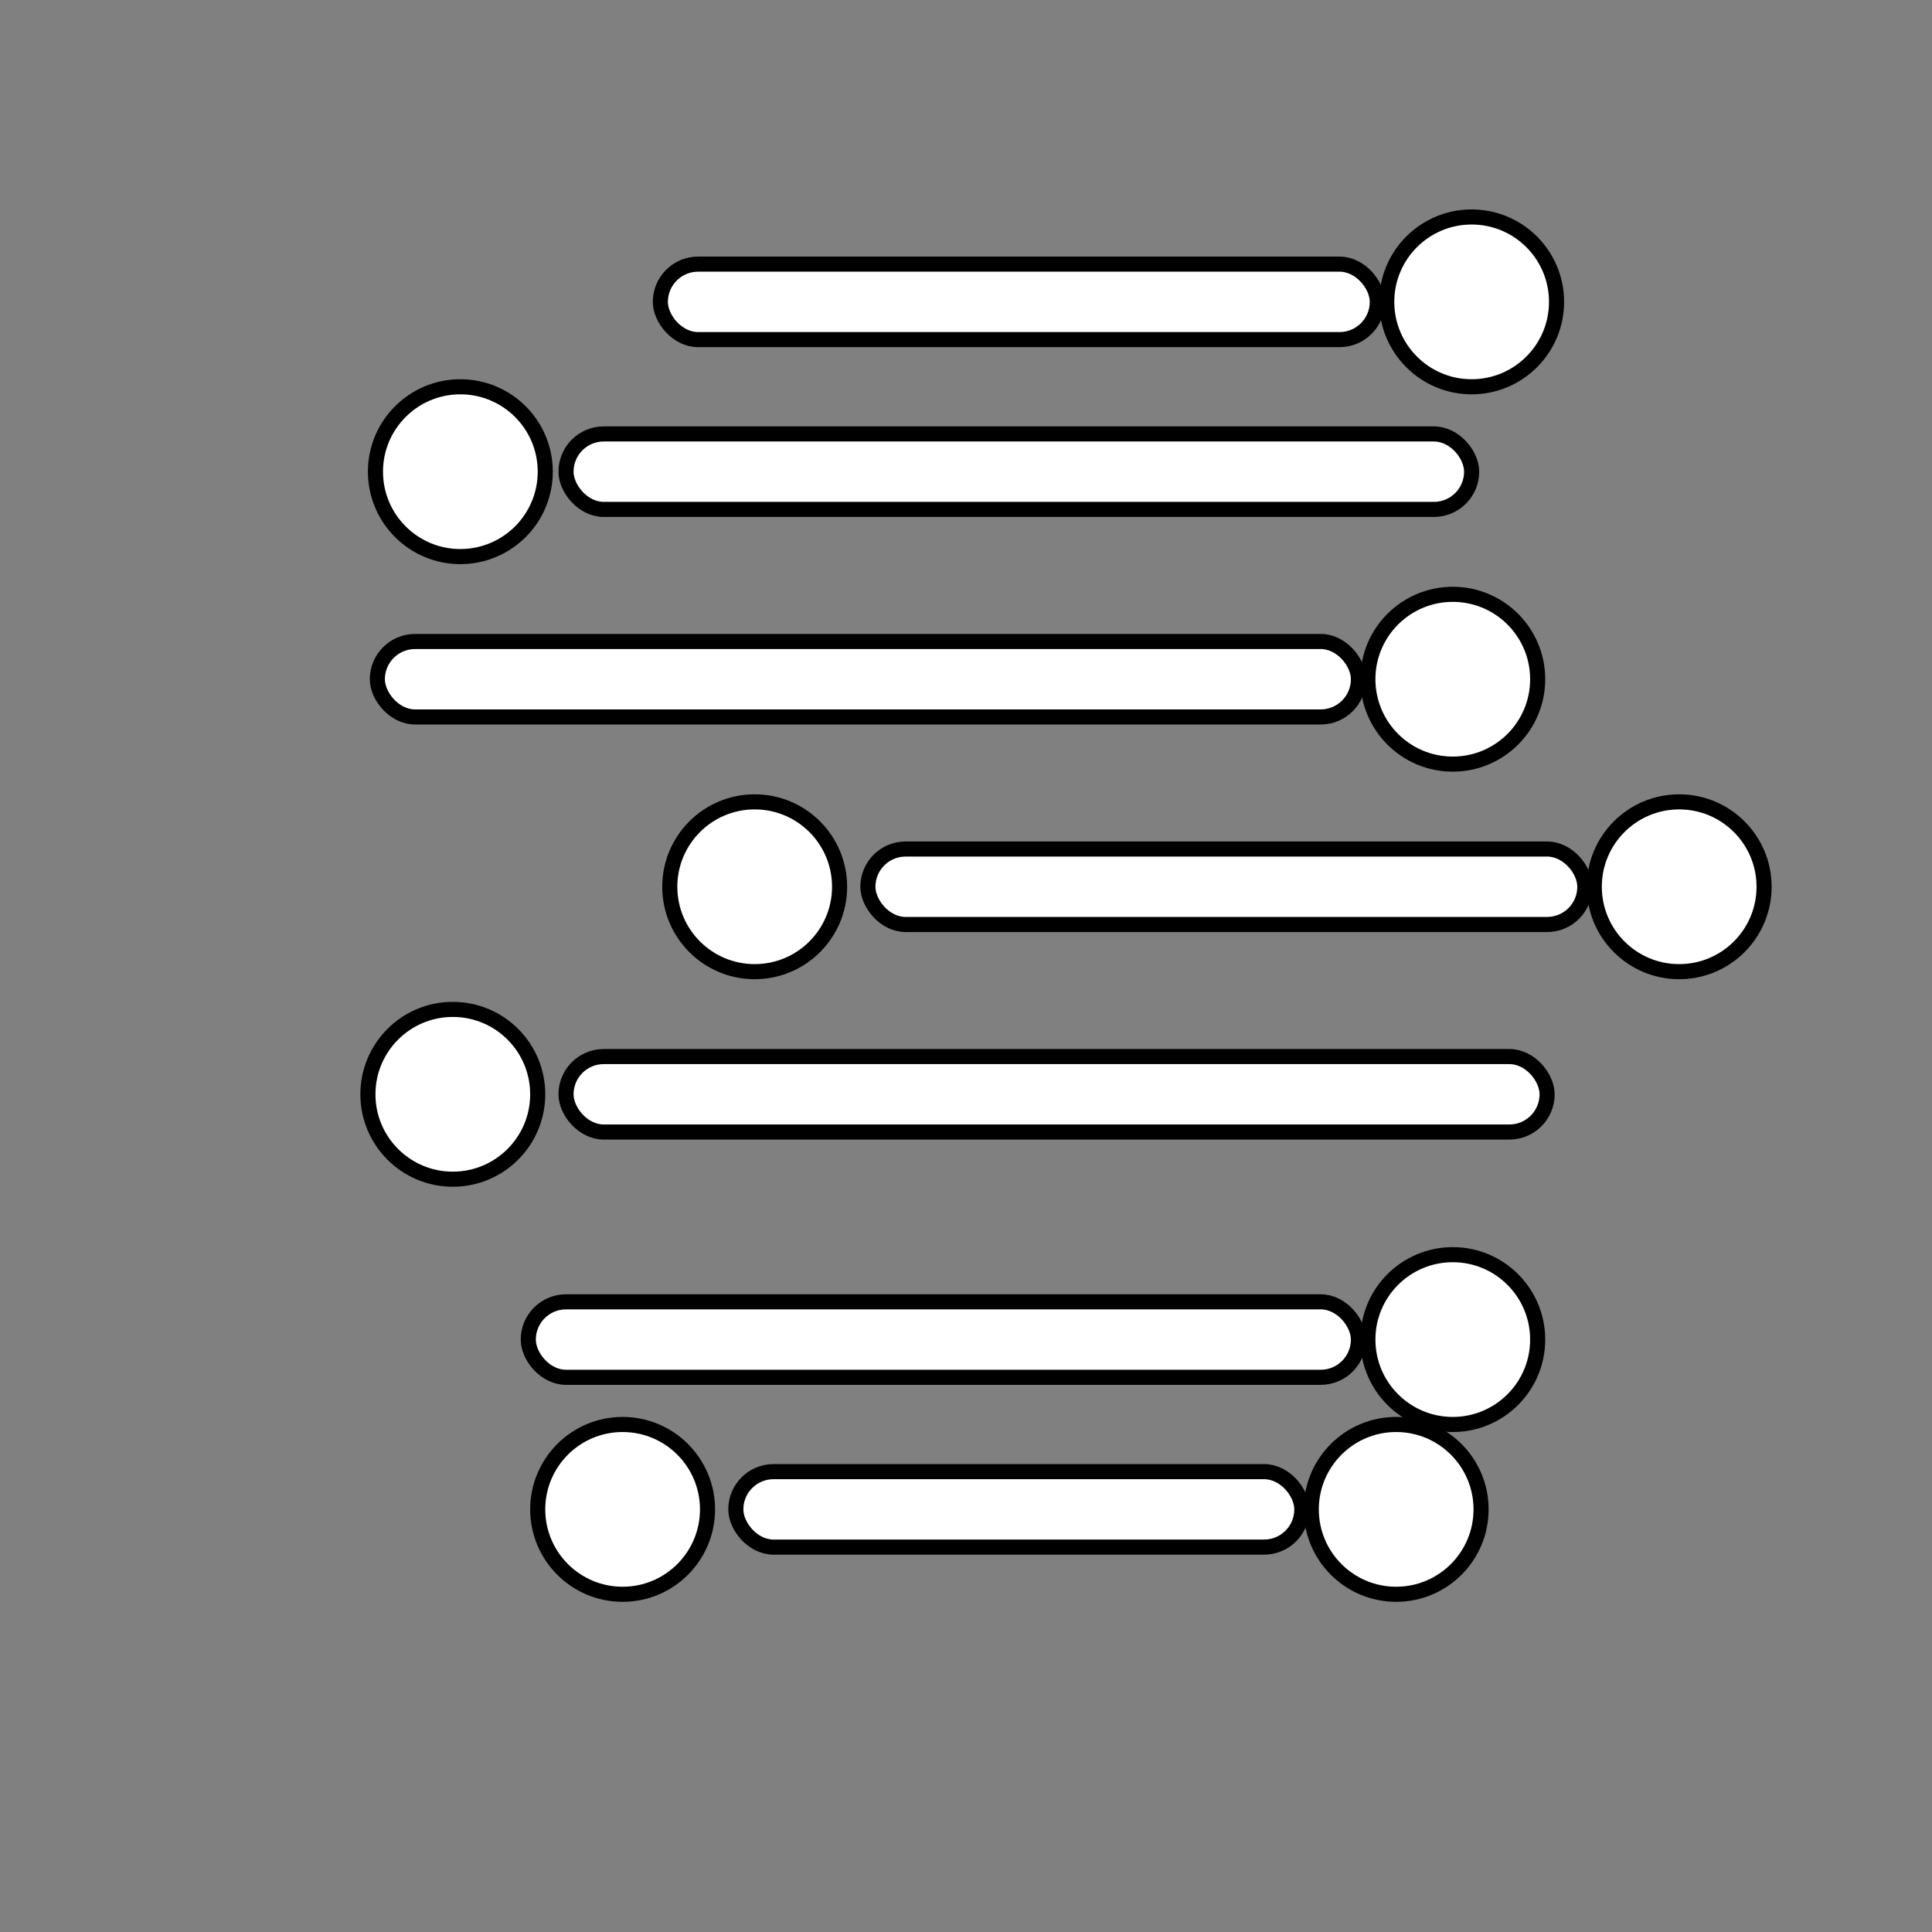
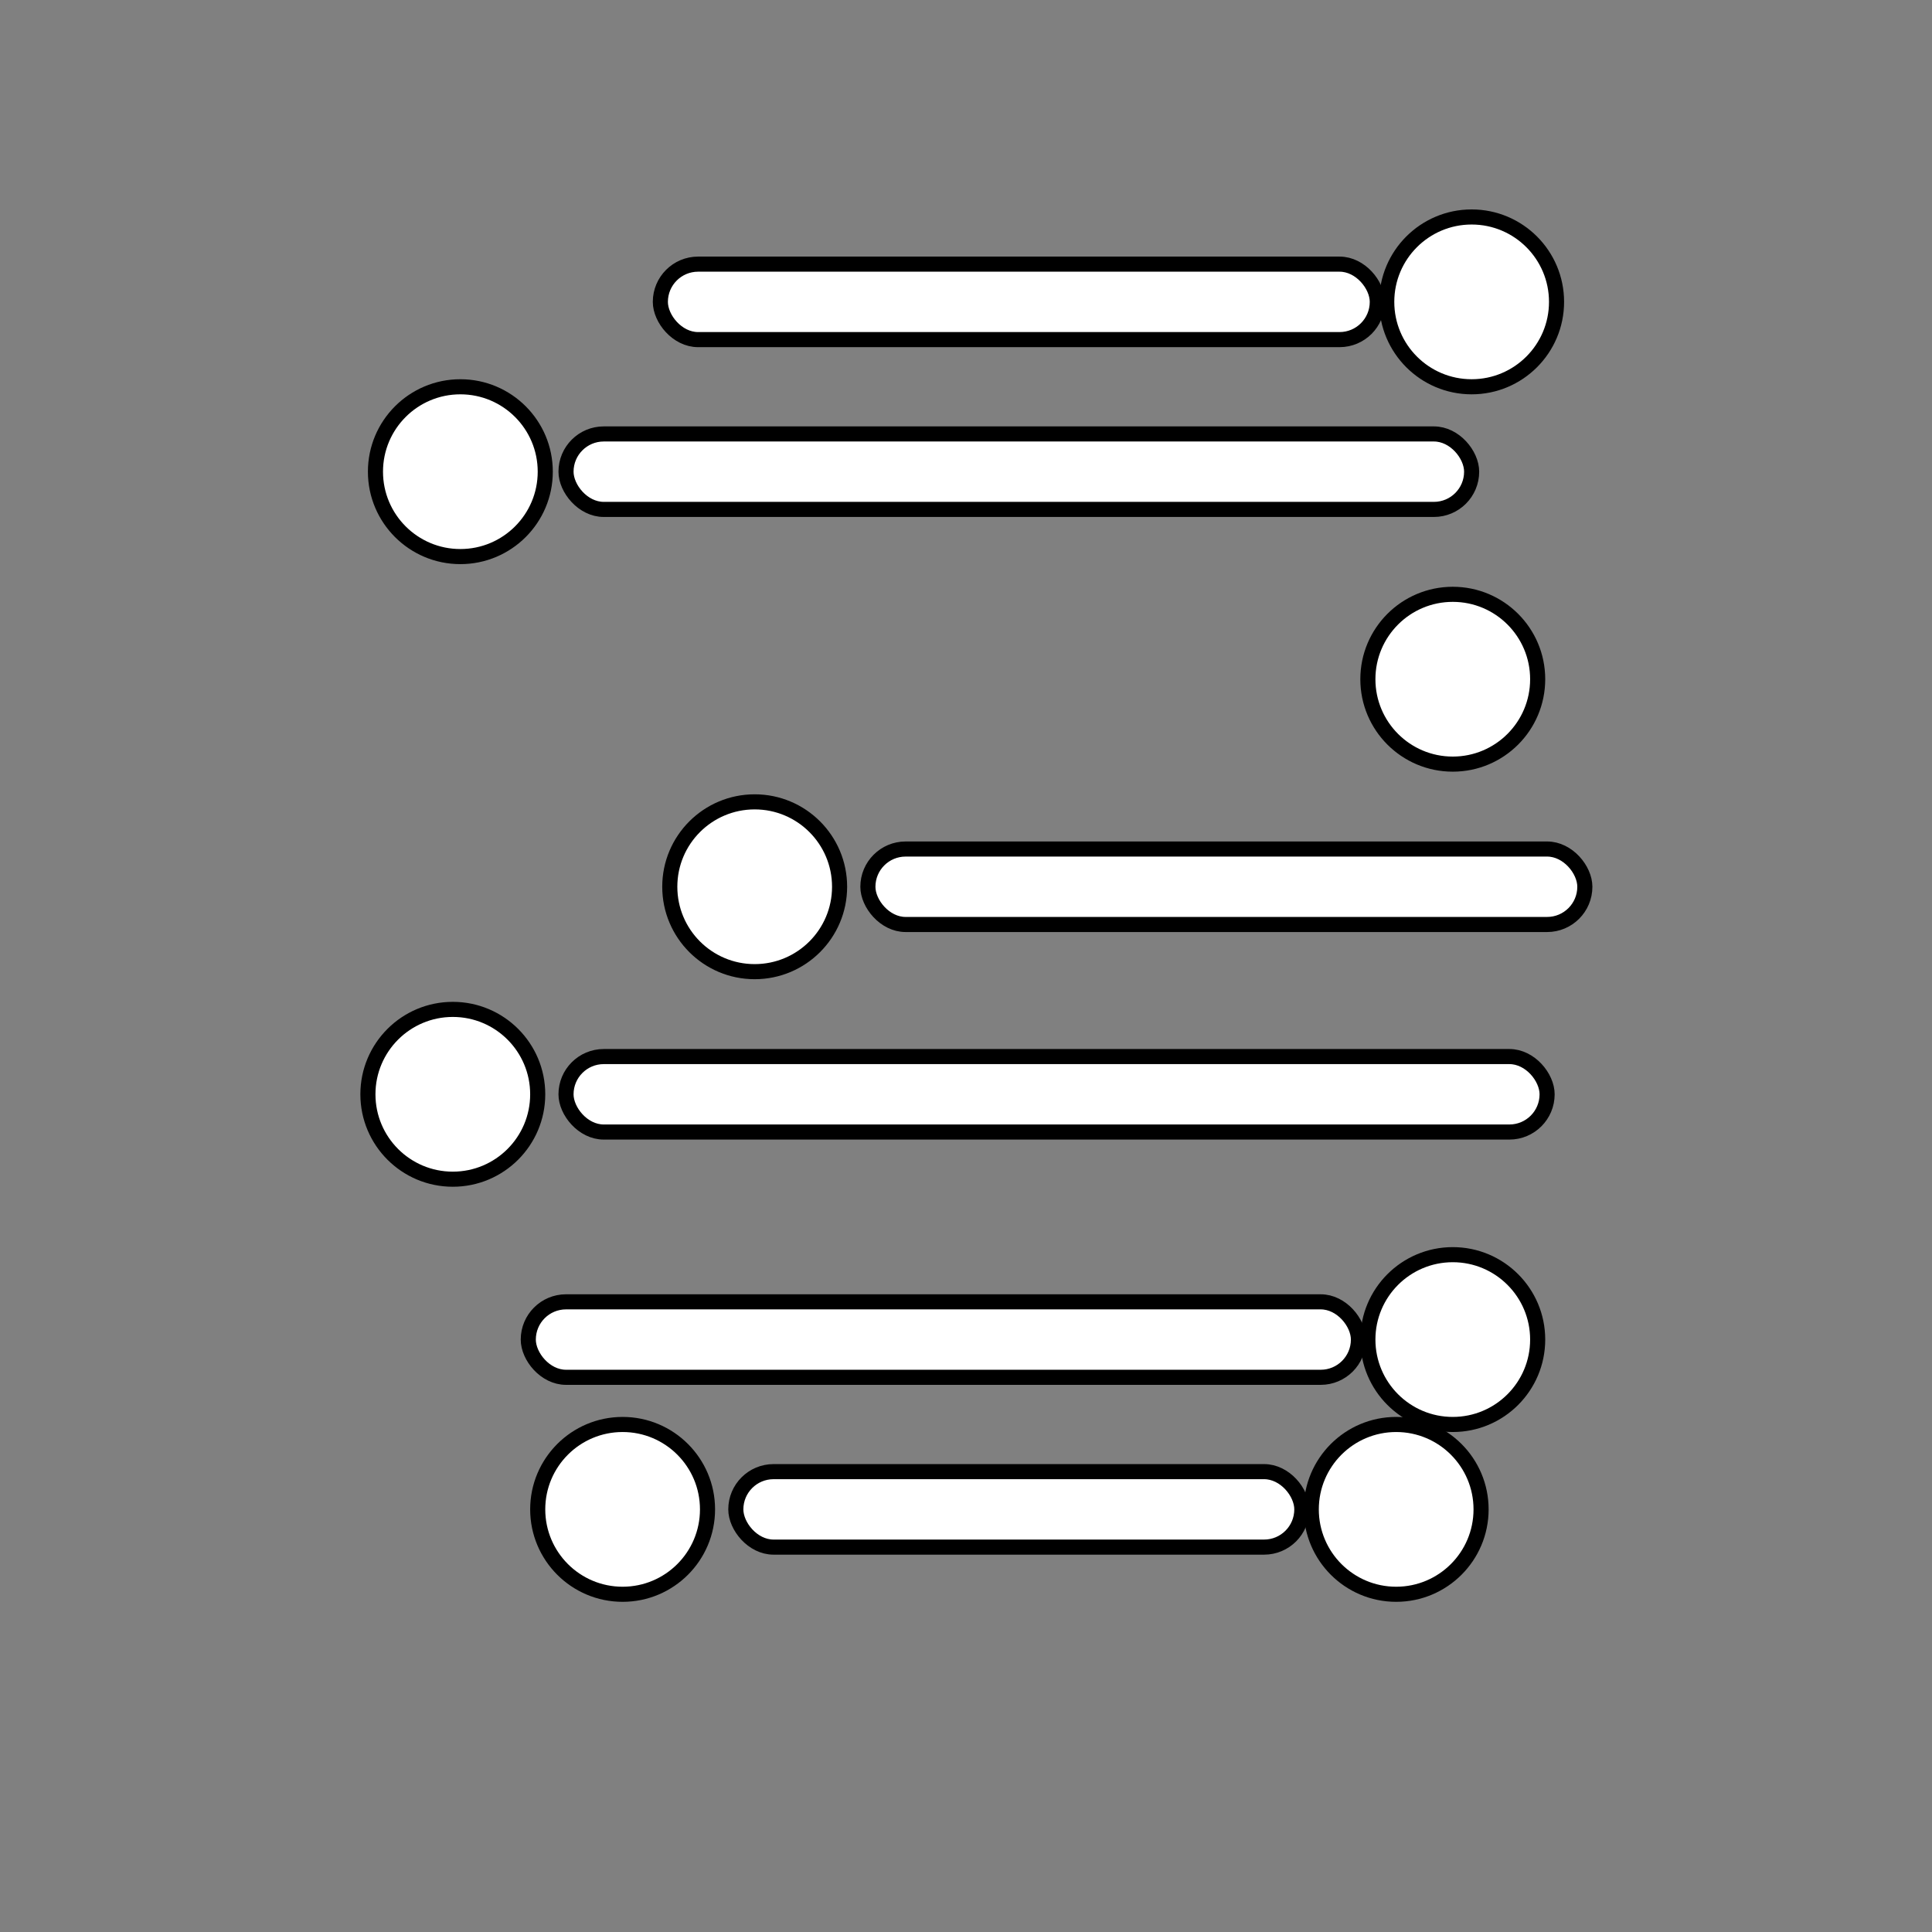
<svg xmlns="http://www.w3.org/2000/svg" viewBox="0 0 1024 1024">
  <rect x="0" y="0" width="1024" height="1024" fill="#808080" stroke="none" />
  <g fill="#ffffff" stroke="#000000" stroke-width="8" stroke-linejoin="round">
    <rect x="350" y="140" width="380" height="40" rx="20" />
    <circle cx="780" cy="160" r="45" />
    <circle cx="244" cy="250" r="45" />
    <rect x="300" y="230" width="480" height="40" rx="20" />
-     <rect x="200" y="340" width="520" height="40" rx="20" />
    <circle cx="770" cy="360" r="45" />
    <circle cx="400" cy="470" r="45" />
    <rect x="460" y="450" width="380" height="40" rx="20" />
-     <circle cx="890" cy="470" r="45" />
    <circle cx="240" cy="580" r="45" />
    <rect x="300" y="560" width="520" height="40" rx="20" />
    <rect x="280" y="690" width="440" height="40" rx="20" />
    <circle cx="770" cy="710" r="45" />
    <circle cx="330" cy="800" r="45" />
    <rect x="390" y="780" width="300" height="40" rx="20" />
    <circle cx="740" cy="800" r="45" />
  </g>
</svg>